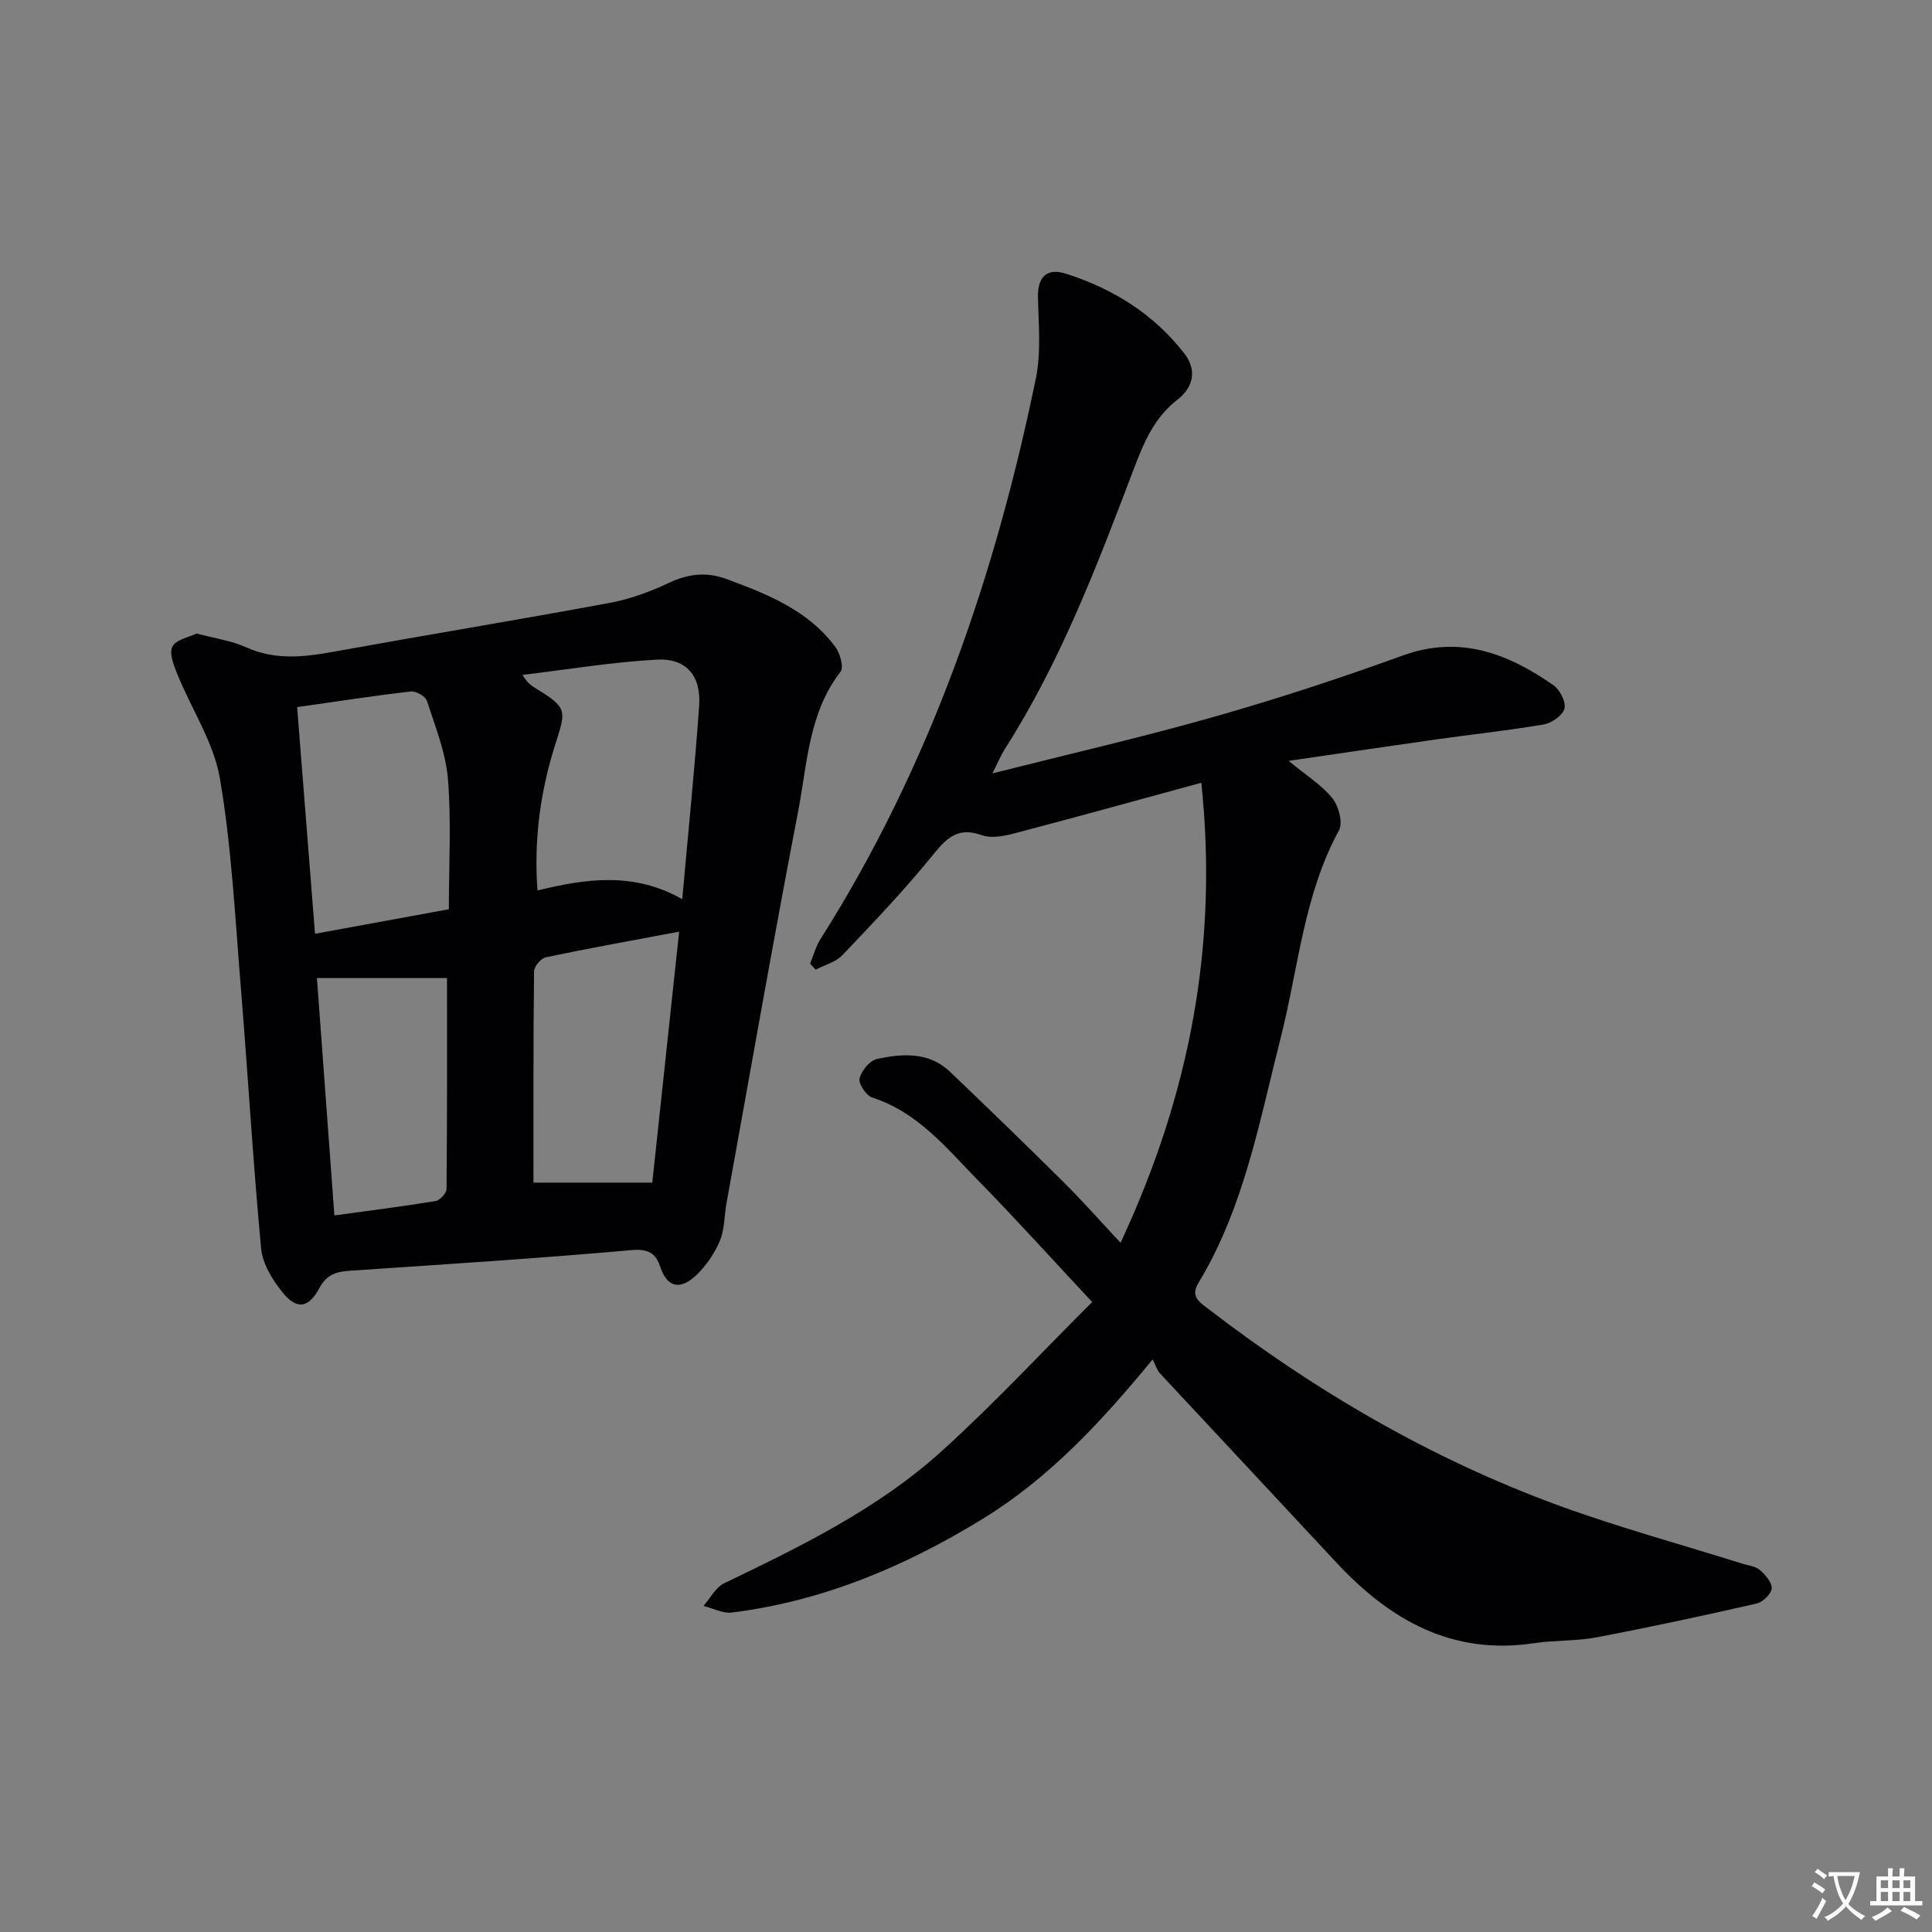
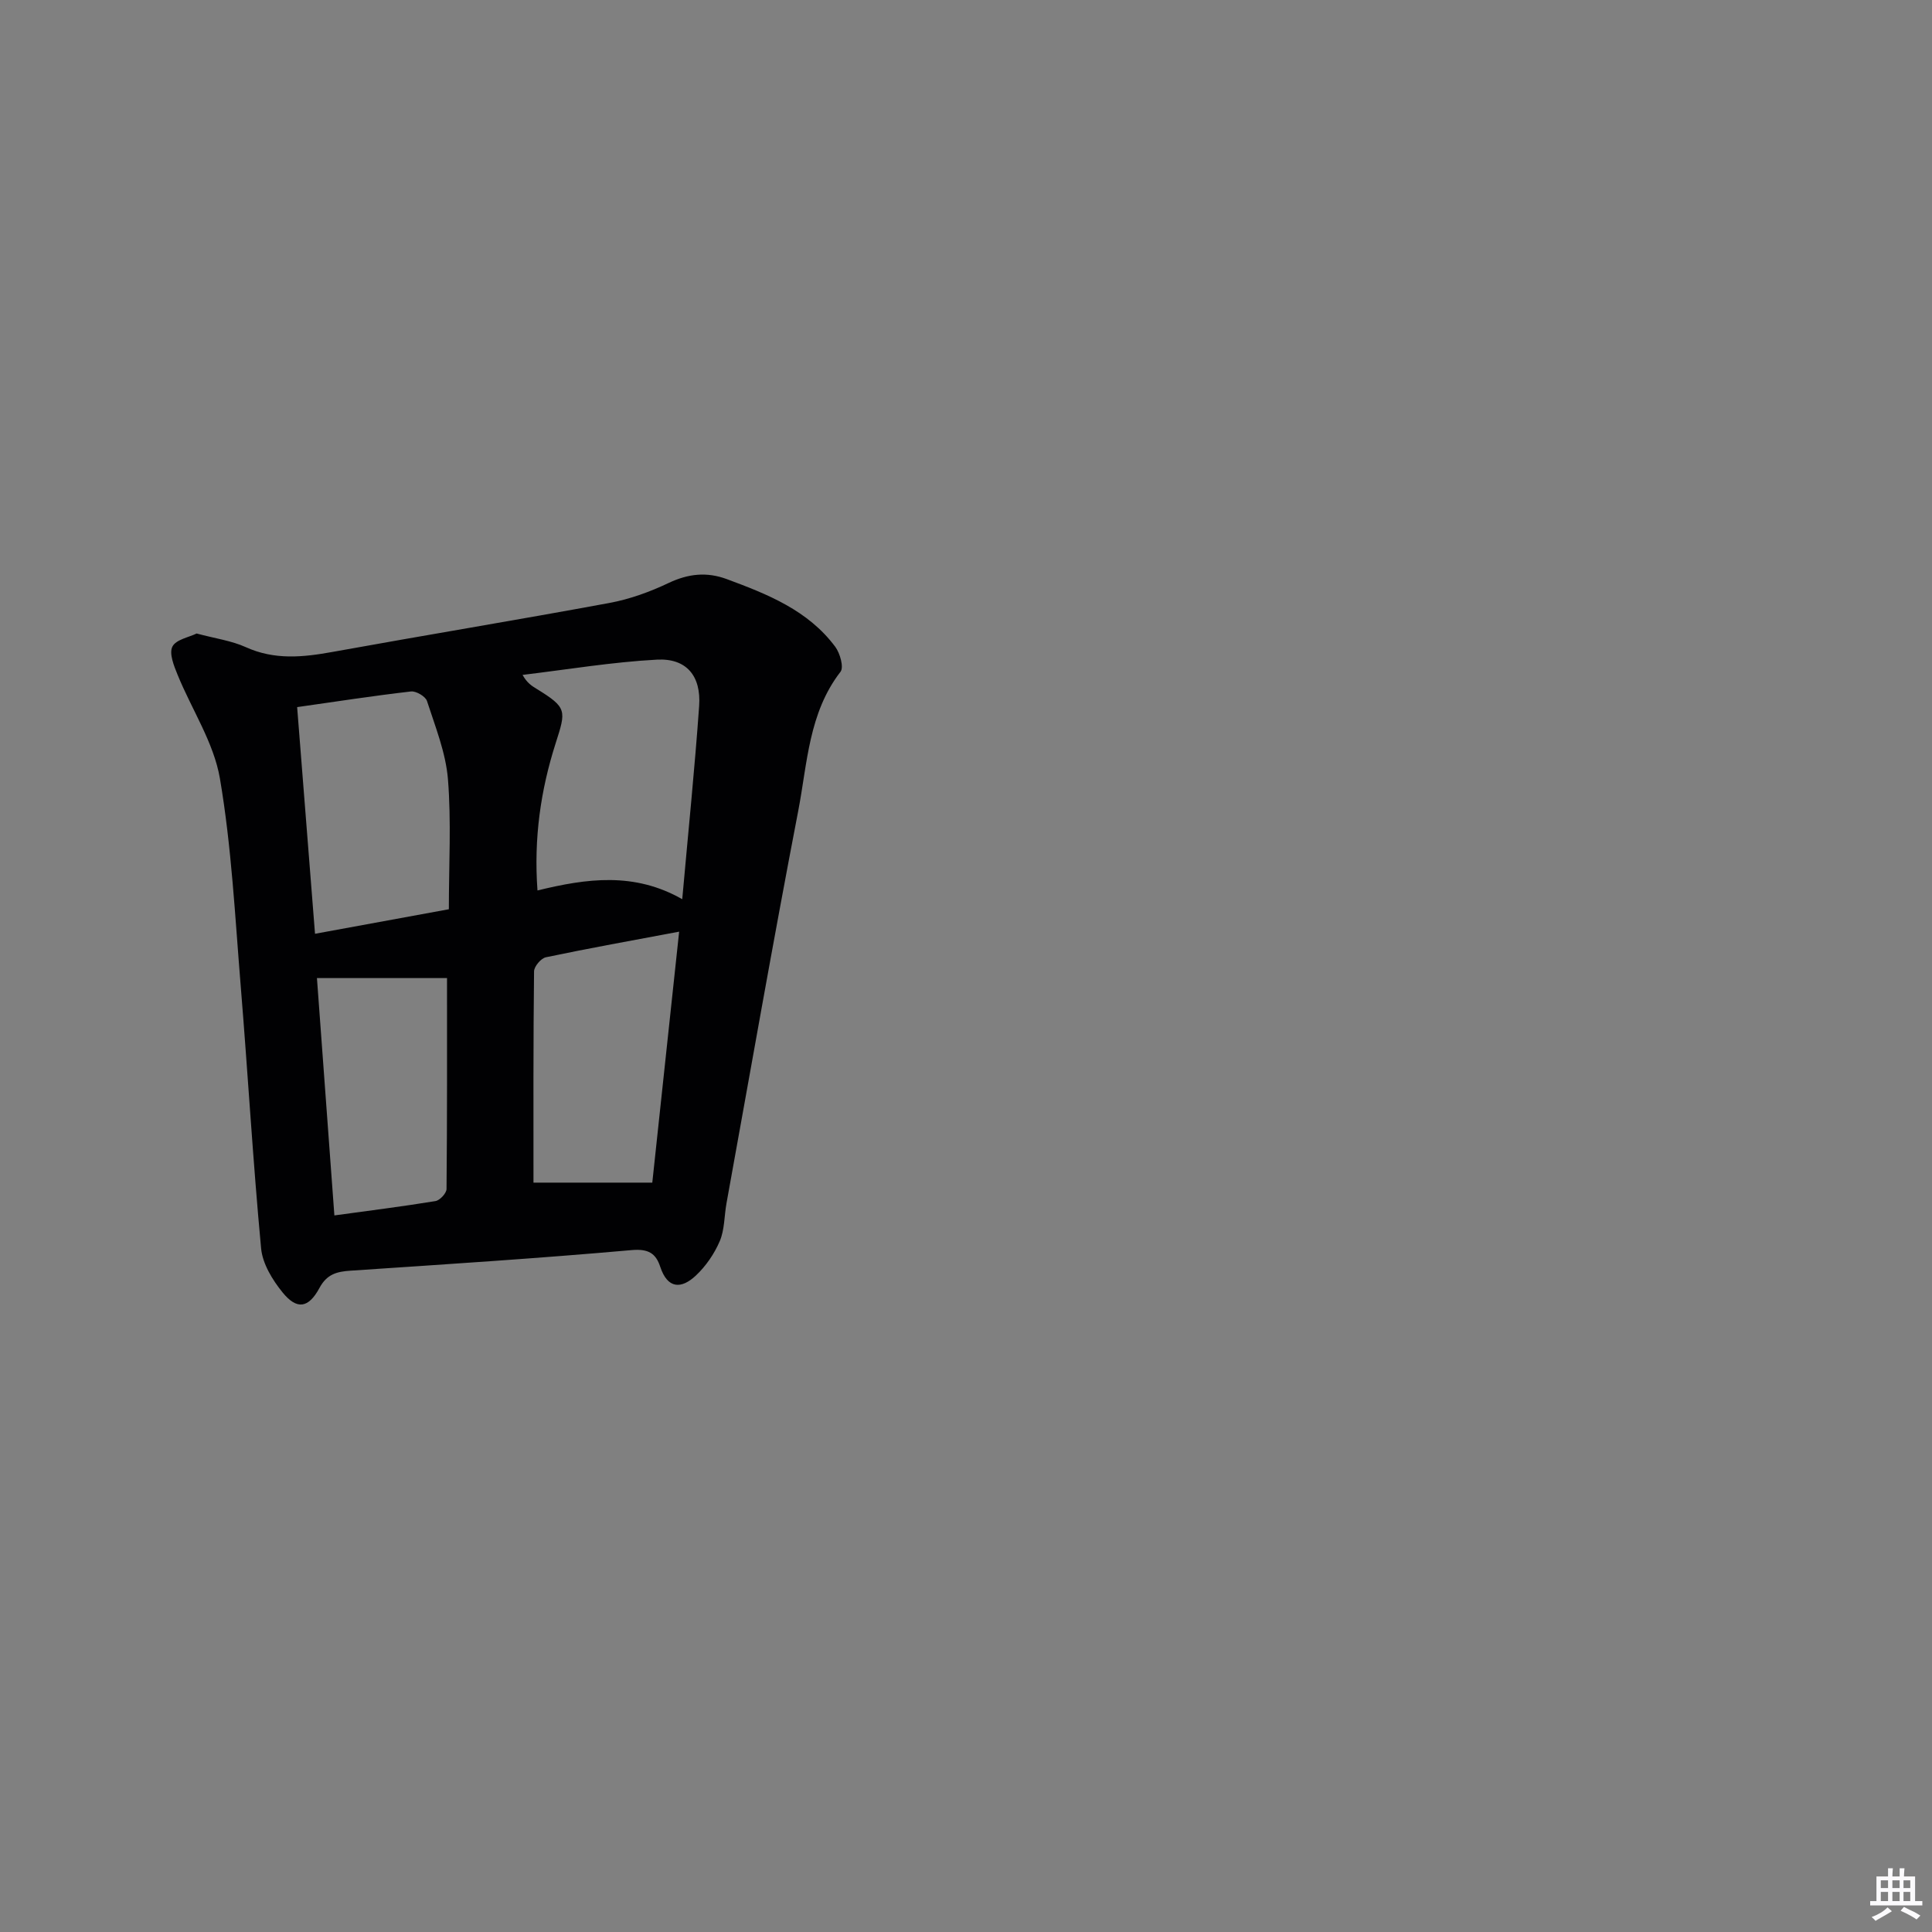
<svg xmlns="http://www.w3.org/2000/svg" enable-background="new 0 0 400 400" viewBox="0 0 400 400">
  <rect x="0" y="0" width="400" height="400" fill="#808080" stroke="none" />
-   <path d="m377.9 391.2c-.2.3-.4.5-.6.8-.7-.6-1.4-1-2.2-1.5.2-.3.4-.5.5-.8.6.4 1.4.8 2.3 1.5zm-1.8 6.1c-.2-.2-.5-.4-.9-.6.4-.6.8-1.2 1.2-1.9s.7-1.3.9-1.9c.3.3.5.5.8.7-.7 1.3-1.4 2.6-2 3.7zm2.2-9c-.3.3-.5.5-.6.8-.6-.6-1.3-1.1-2-1.5.3-.3.5-.5.6-.7.6.5 1.3.9 2 1.4zm.3.2v-.9h2 4.5c-.3 1.3-.6 2.5-1 3.6s-.9 2.1-1.4 3c.4.5 1 1 1.6 1.4s1.2.8 1.9 1.1c-.3.2-.5.4-.8.8-.4-.3-1-.7-1.6-1.2s-1.2-1.1-1.6-1.6c-.5.6-1.1 1.1-1.7 1.6s-1.4.9-2.1 1.4c-.1-.3-.3-.5-.7-.8.6-.2 1.2-.5 1.9-1s1.4-1.1 2-1.8c-.5-.8-.9-1.6-1.2-2.5s-.6-2-.8-3.2c-.4.1-.7.1-1 .1zm2.5 2.7c.3 1 .7 1.7 1 2.2.3-.5.6-1.1 1-2s.6-1.9.9-3h-3.2-.4c.1.9.3 1.8.7 2.8z" fill="#fbfafc" />
  <path d="m396.5 388.5v1.5 3.6h1.5v.9c-.4 0-1 0-1.7 0h-7.9c-.5 0-.9 0-1.2 0v-.9h1.3v-3.5c0-.7 0-1.2 0-1.6h2.4c0-.8 0-1.4 0-1.7h1c0 .3-.1.8-.1 1.7h1.5c0-.8 0-1.4 0-1.7h1c0 .3-.1.9-.1 1.7zm-8.2 9.2c-.2-.3-.5-.5-.8-.8.8-.3 1.4-.6 1.9-.9s1-.7 1.4-1.1c.3.3.6.5.9.8-1.6 1-2.8 1.6-3.4 2zm2.6-6.8v-1.6h-1.5v1.6zm0 2.7v-1.9h-1.5v1.9zm2.4-2.7v-1.6h-1.5v1.6zm0 2.7v-1.9h-1.5v1.9zm.2 2 .7-.8c.4.2.9.5 1.6.8s1.3.7 1.8 1c-.3.3-.5.5-.8.8-.4-.3-1.5-1-3.3-1.8zm2-4.7v-1.6h-1.4v1.6zm0 2.7v-1.9h-1.4v1.9z" fill="#fbfafc" />
  <g fill="#010103">
-     <path d="m238.64 281.45c-11 13.41-21.73 24.76-35.24 33.05-16.02 9.82-33.08 17.02-51.88 19.36-1.87.23-3.91-.89-5.87-1.38 1.41-1.59 2.52-3.83 4.28-4.68 15.92-7.66 31.85-15.42 45.04-27.36 10.68-9.66 20.52-20.26 31.15-30.87-8.56-9.16-15.98-17.39-23.73-25.3-6.47-6.61-12.38-14-21.78-17.02-1.26-.41-2.9-2.86-2.65-3.96.37-1.59 2.12-3.74 3.62-4.05 5.26-1.11 10.72-1.52 15.09 2.64 7.95 7.58 15.83 15.23 23.63 22.96 3.76 3.73 7.26 7.72 11.7 12.46 14.5-31.08 20.21-62.07 16.72-95.24-13.38 3.65-25.96 7.14-38.59 10.45-2.2.58-4.87 1.12-6.87.4-4.95-1.77-7.26.58-10.15 4.14-5.85 7.22-12.29 13.97-18.71 20.71-1.38 1.45-3.66 2.02-5.53 3-.39-.42-.77-.83-1.16-1.25.71-1.7 1.19-3.55 2.17-5.09 22.62-35.73 36.13-74.97 44.59-116.11 1.11-5.41.54-11.21.43-16.82-.08-4.36 1.99-6.05 5.85-4.81 9.68 3.11 18.1 8.32 24.42 16.46 2.75 3.54 1.87 7.07-1.4 9.61-4.73 3.67-6.87 8.67-8.92 14.05-7.61 20.03-15.19 40.1-26.82 58.29-.78 1.22-1.33 2.59-2.56 5.03 16.07-4.06 31.21-7.53 46.13-11.78 13.07-3.72 26.01-7.98 38.79-12.61 11.86-4.3 21.77-.45 31.22 6.13 1.34.93 2.65 3.47 2.3 4.85-.36 1.4-2.65 2.99-4.3 3.28-7.36 1.26-14.8 2.04-22.2 3.09-9.98 1.41-19.95 2.9-30.61 4.45 3.65 3.02 6.83 4.99 9.05 7.73 1.3 1.61 2.23 5.06 1.38 6.63-7.33 13.45-8.41 28.58-12.08 42.99-4.42 17.36-7.57 35.11-17.03 50.74-1.64 2.72.06 3.85 1.83 5.21 22.29 17.14 46.34 31.21 72.77 40.87 12.45 4.55 25.28 8.04 37.94 12.02 1.26.4 2.77.53 3.69 1.32 1.15.99 2.55 2.61 2.45 3.85-.09 1.15-1.86 2.83-3.15 3.12-11 2.5-22.03 4.88-33.12 6.99-4.22.8-8.64.56-12.9 1.2-17.08 2.58-29.96-4.86-41.07-16.82-12.12-13.05-24.31-26.04-36.44-39.08-.55-.6-.79-1.49-1.48-2.85z" />
    <path d="m40.71 131.16c3.83 1.03 7.21 1.48 10.19 2.83 5.96 2.7 11.85 2.09 17.97.98 19.1-3.46 38.25-6.61 57.33-10.14 4.2-.78 8.36-2.29 12.23-4.13 4.05-1.92 7.88-2.34 12.02-.81 8.46 3.13 16.85 6.46 22.48 14.02.99 1.33 1.81 4.24 1.09 5.17-6.6 8.53-6.86 18.96-8.75 28.78-5.21 27.04-9.95 54.18-14.86 81.28-.47 2.61-.38 5.45-1.39 7.82-1.12 2.62-2.88 5.19-4.96 7.14-2.96 2.77-5.83 2.83-7.37-1.84-.91-2.76-2.44-3.75-5.93-3.44-19.37 1.72-38.79 2.96-58.2 4.26-2.82.19-4.87.71-6.41 3.56-2.28 4.24-4.69 4.58-7.64.95-2.1-2.58-4.15-5.94-4.45-9.11-1.69-18.03-2.73-36.12-4.21-54.17-1.18-14.41-1.9-28.93-4.32-43.14-1.27-7.43-5.84-14.28-8.76-21.46-.76-1.86-1.79-4.4-1.08-5.83.73-1.47 3.43-1.94 5.02-2.72zm100.54 55.01c1.27-14.21 2.59-27.09 3.5-40.01.44-6.24-2.65-9.91-8.73-9.59-9.31.5-18.56 2.05-27.83 3.16.95 1.7 1.92 2.28 2.88 2.87 6.38 3.93 6.15 4.47 3.96 11.32-3.08 9.64-4.54 19.61-3.75 30.44 10.23-2.5 20.04-3.85 29.97 1.81zm-30.8 58.68h24.6c1.8-16.81 3.66-34.18 5.56-51.96-9.73 1.83-18.68 3.43-27.58 5.3-1.02.21-2.45 1.9-2.46 2.92-.17 14.6-.12 29.21-.12 43.74zm-17.52-56.6c0-9.33.52-18.19-.19-26.95-.45-5.48-2.62-10.85-4.34-16.17-.31-.95-2.26-2.09-3.31-1.97-7.83.9-15.62 2.11-23.57 3.24 1.25 15.87 2.45 31.06 3.7 46.93 9.32-1.71 18.21-3.34 27.71-5.08zm-27.31 14.25c1.19 16.2 2.39 32.53 3.61 49.14 7.22-.99 14.09-1.85 20.93-2.97.91-.15 2.29-1.63 2.29-2.51.14-14.77.1-29.53.1-43.66-8.88 0-17.69 0-26.93 0z" />
  </g>
</svg>